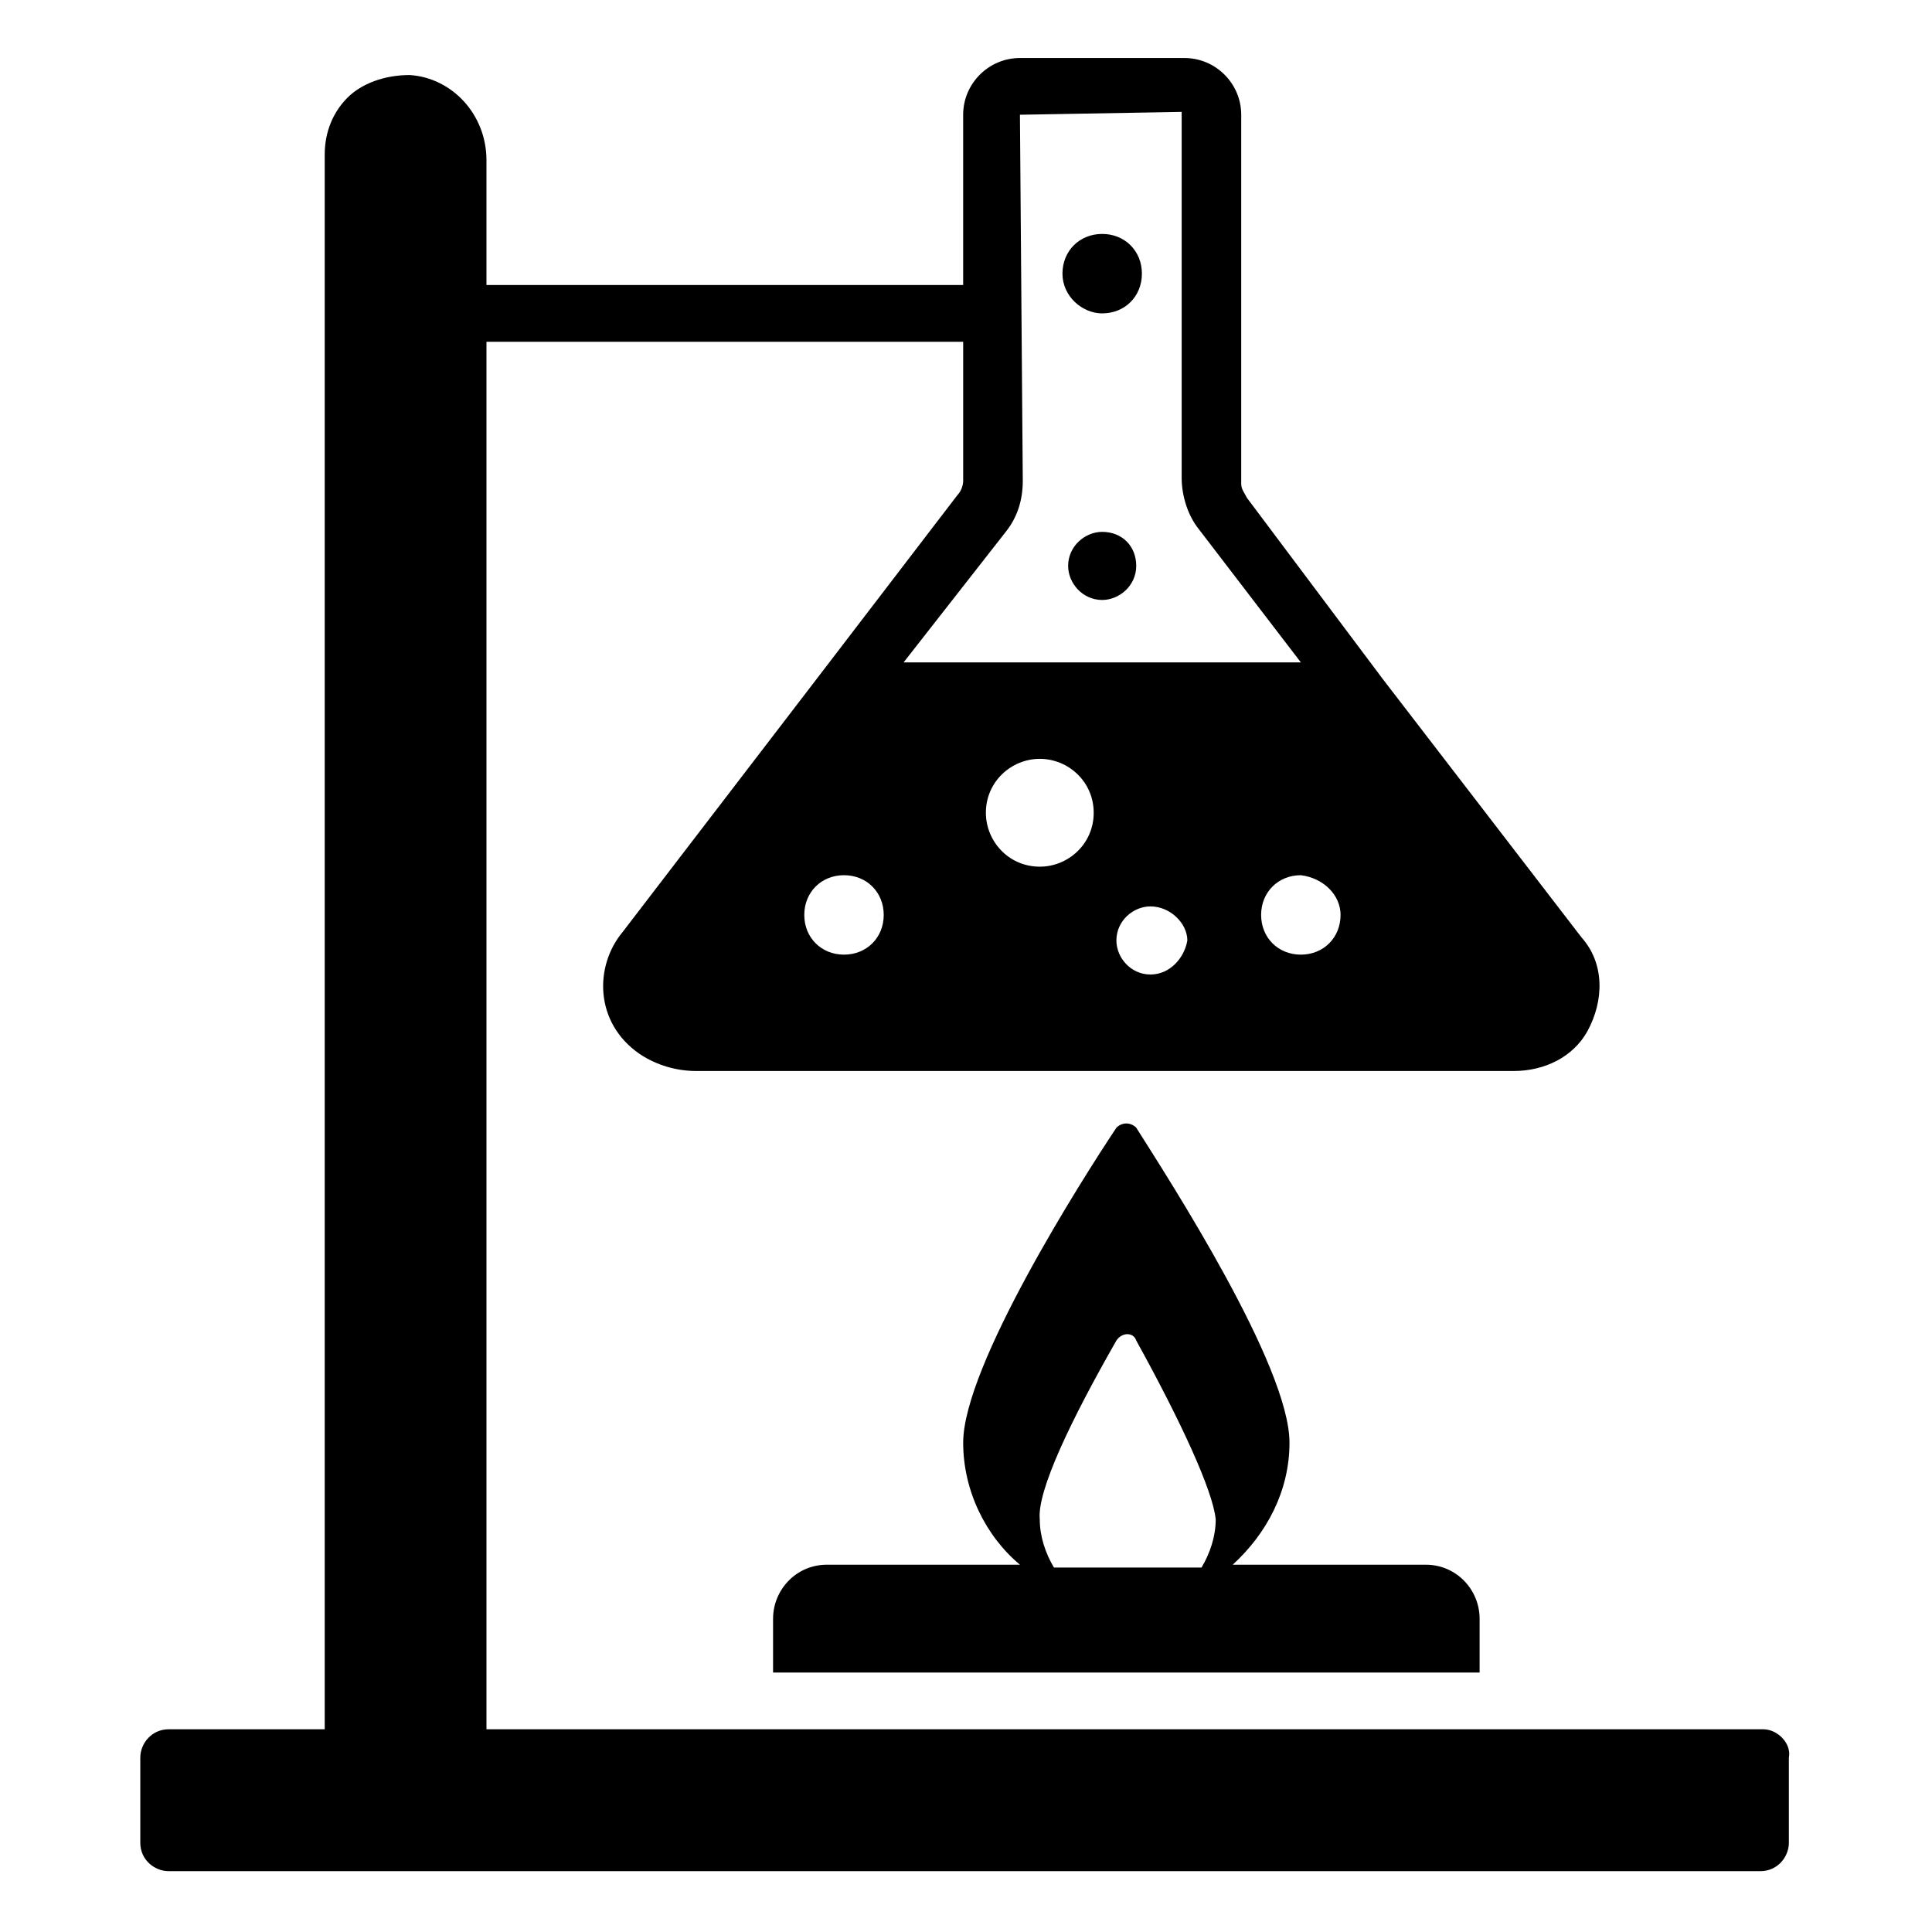
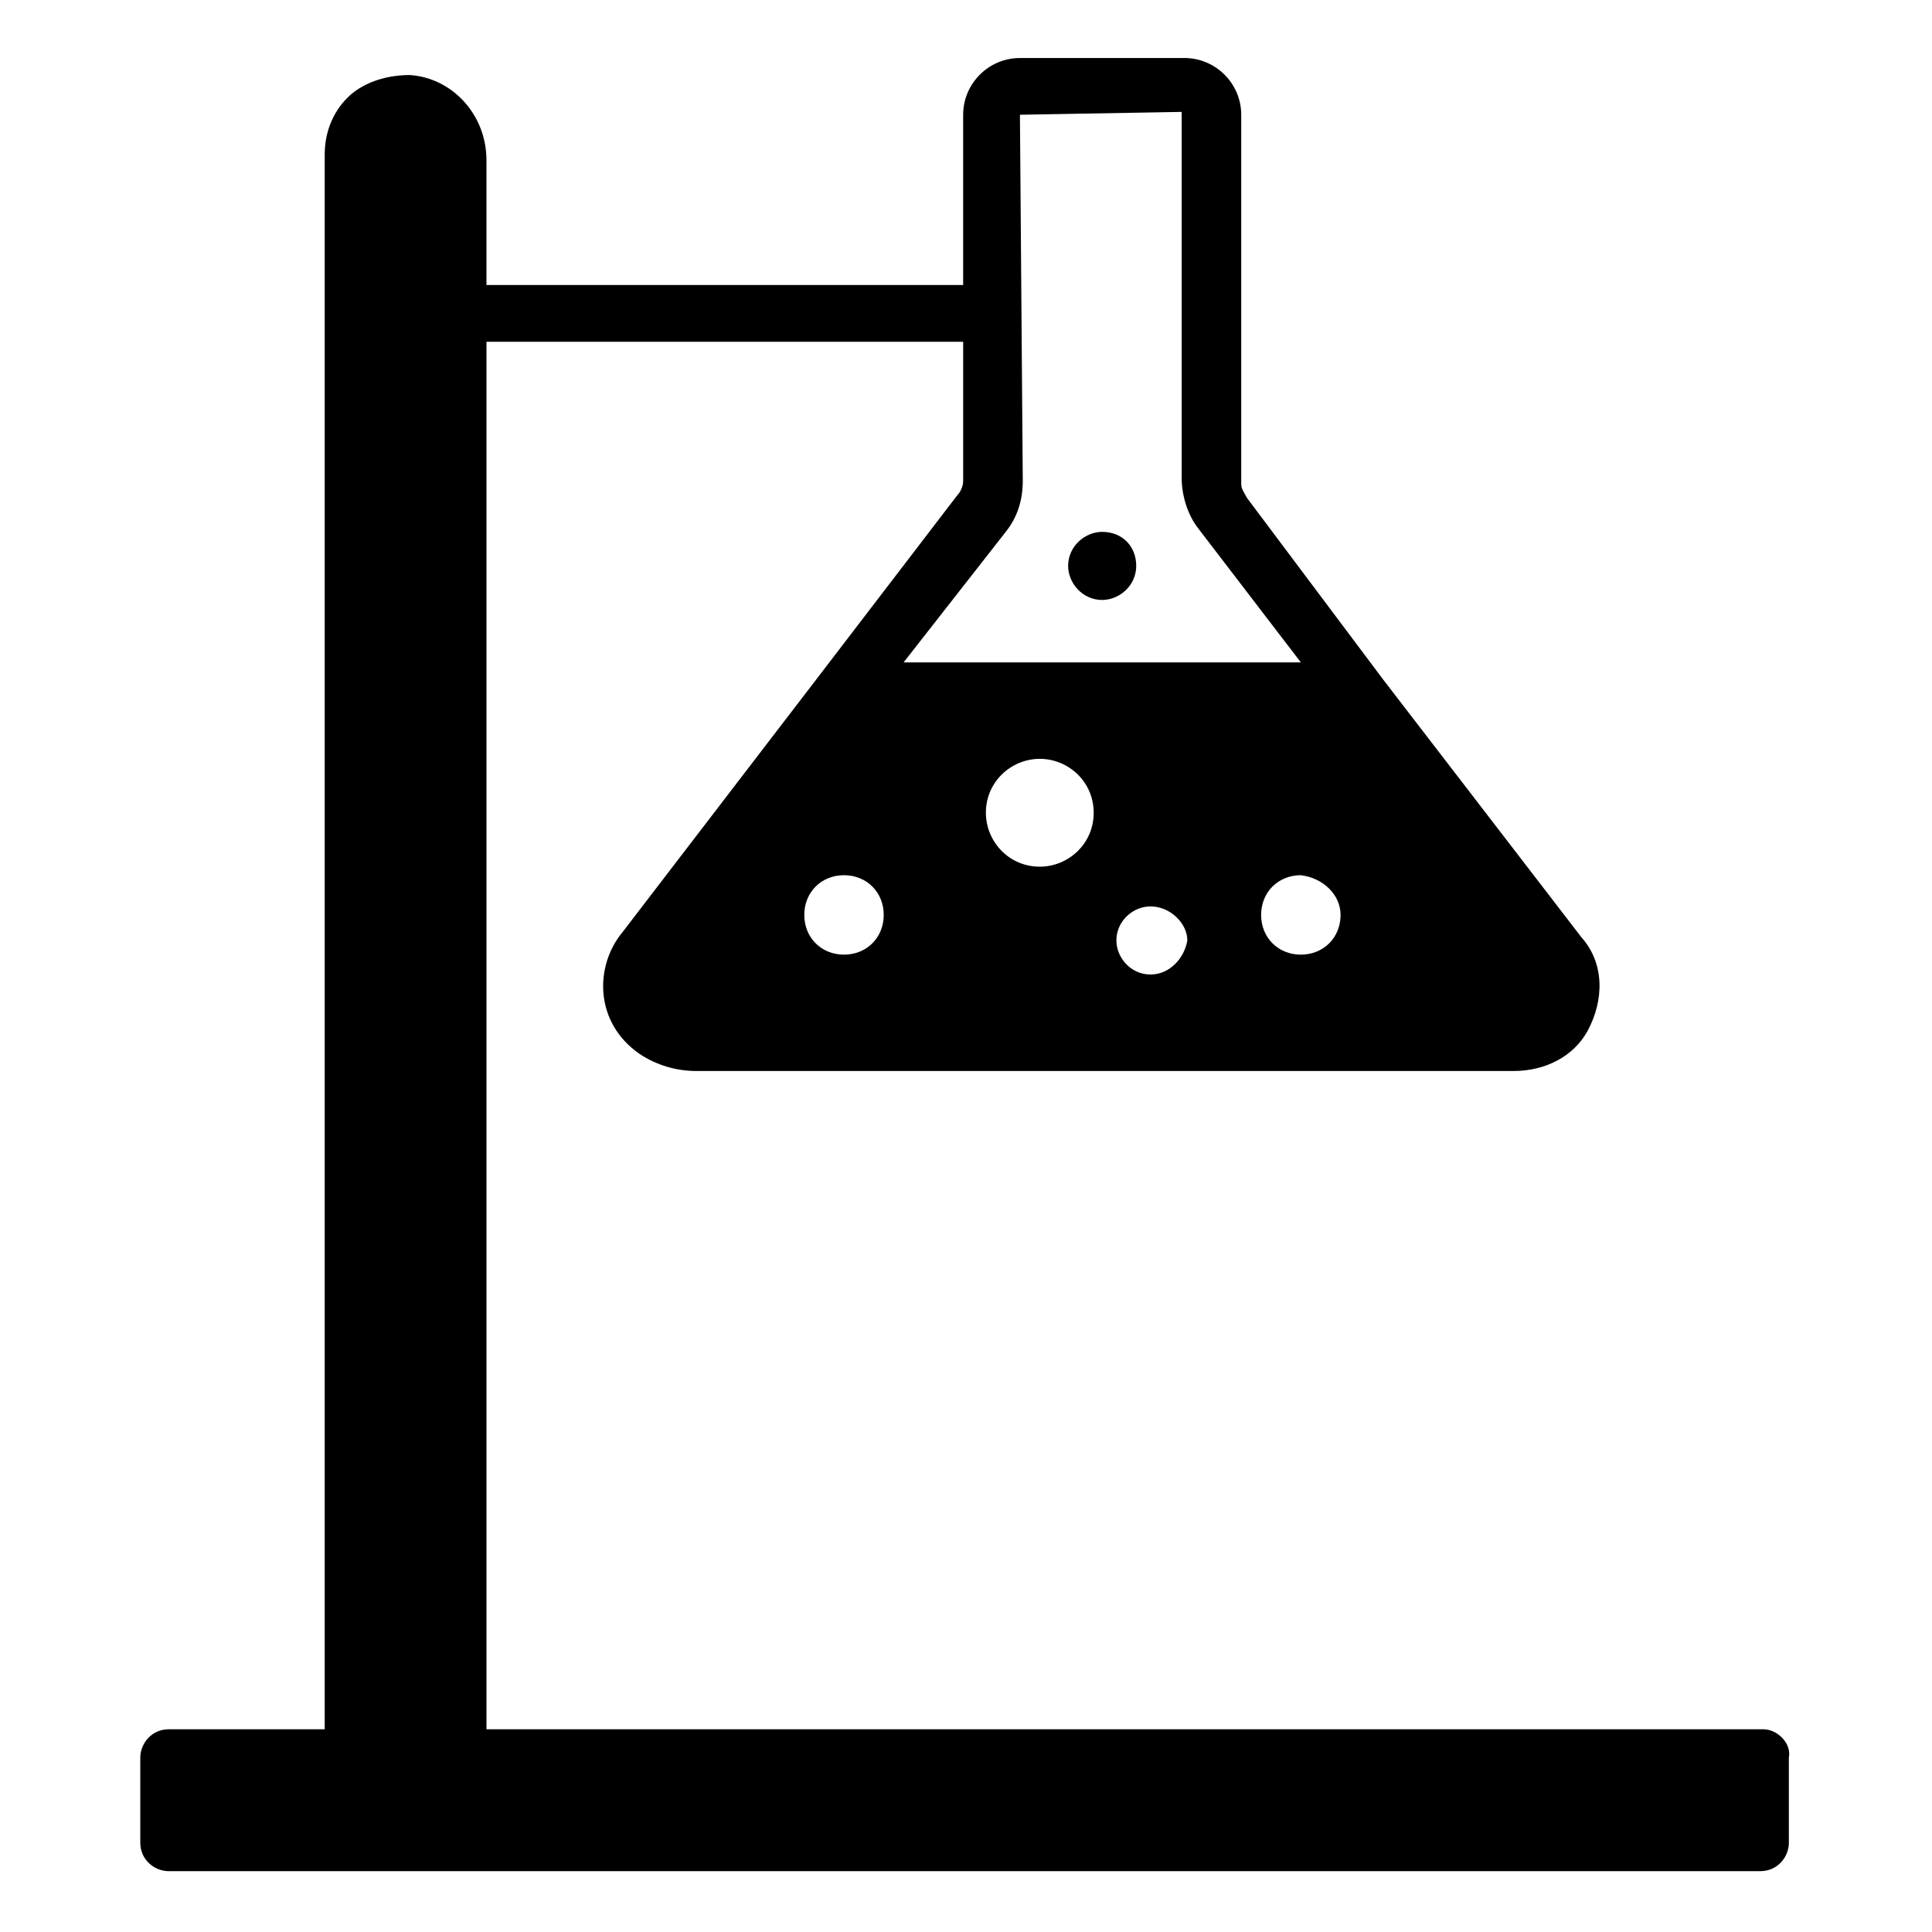
<svg xmlns="http://www.w3.org/2000/svg" fill="#000000" width="800px" height="800px" version="1.1" viewBox="144 144 512 512">
  <g>
    <path d="m611.3 602.27h-338.38v-367.7h126.33v36.848c0 1.504-0.754 3.008-1.504 3.762l-36.848 48.125-51.887 67.676c-7.519 9.023-7.519 24.062 4.512 32.336 4.512 3.008 9.777 4.512 15.039 4.512h216.56c8.273 0 15.793-3.762 19.551-10.527 4.512-8.273 4.512-18.047-1.504-24.816l-52.637-68.43-36.09-48.129c-0.754-1.504-1.504-2.258-1.504-3.762v-97.75c0-8.273-6.769-15.039-15.039-15.039h-43.613c-8.273 0-15.039 6.769-15.039 15.039v45.117h-126.33v-33.086c0-12.031-9.023-21.809-20.305-22.559-6.769 0-12.785 2.258-16.543 6.016-3.762 3.762-6.016 9.023-6.016 15.039v417.34l-41.355-0.004c-4.512 0-7.519 3.762-7.519 7.519v22.559c0 4.512 3.762 7.519 7.519 7.519h421.85c4.512 0 7.519-3.762 7.519-7.519v-22.559c0.75-3.758-3.008-7.519-6.769-7.519zm-243.63-205.28c-6.016 0-10.527-4.512-10.527-10.527s4.512-10.527 10.527-10.527c6.016 0 10.527 4.512 10.527 10.527s-4.512 10.527-10.527 10.527zm51.887-23.312c-8.273 0-14.289-6.769-14.289-14.289 0-8.273 6.769-14.289 14.289-14.289 7.519 0.004 14.285 6.019 14.285 14.293 0 8.27-6.766 14.285-14.285 14.285zm29.324 28.574c-5.266 0-9.023-4.512-9.023-9.023 0-5.266 4.512-9.023 9.023-9.023 5.266 0 9.777 4.512 9.777 9.023-0.754 4.512-4.512 9.023-9.777 9.023zm50.383-15.789c0 6.016-4.512 10.527-10.527 10.527s-10.527-4.512-10.527-10.527 4.512-10.527 10.527-10.527c6.016 0.75 10.527 5.262 10.527 10.527zm-88.73-101.52c3.008-3.762 4.512-8.273 4.512-13.535l-0.754-97 42.863-0.754v97.004c0 4.512 1.504 9.777 4.512 13.535l27.07 35.344-105.27-0.004z" />
    <path d="m436.09 284.95c-4.512 0-9.023 3.762-9.023 9.023 0 4.512 3.762 9.023 9.023 9.023 4.512 0 9.023-3.762 9.023-9.023 0-5.262-3.762-9.023-9.023-9.023z" />
-     <path d="m436.09 227.05c6.016 0 10.527-4.512 10.527-10.527 0-6.016-4.512-10.527-10.527-10.527s-10.527 4.512-10.527 10.527c0 6.016 5.262 10.527 10.527 10.527z" />
-     <path d="m348.87 572.95v14.289h187.24v-14.289c0-7.519-6.016-14.289-14.289-14.289h-51.133c9.023-8.273 15.039-19.551 15.039-32.336 0-20.305-31.582-69.18-40.605-83.469-1.504-1.504-3.762-1.504-5.266 0-9.023 13.535-40.605 63.164-40.605 83.469 0 12.785 6.016 24.816 15.039 32.336h-51.133c-8.27 0-14.285 6.769-14.285 14.289zm90.984-73.691c1.504-2.258 4.512-2.258 5.266 0 12.031 21.809 20.305 39.855 21.055 47.375 0 4.512-1.504 9.023-3.762 12.785h-39.102c-2.258-3.762-3.762-8.273-3.762-12.785-0.75-7.523 8.273-26.32 20.305-47.375z" />
  </g>
</svg>